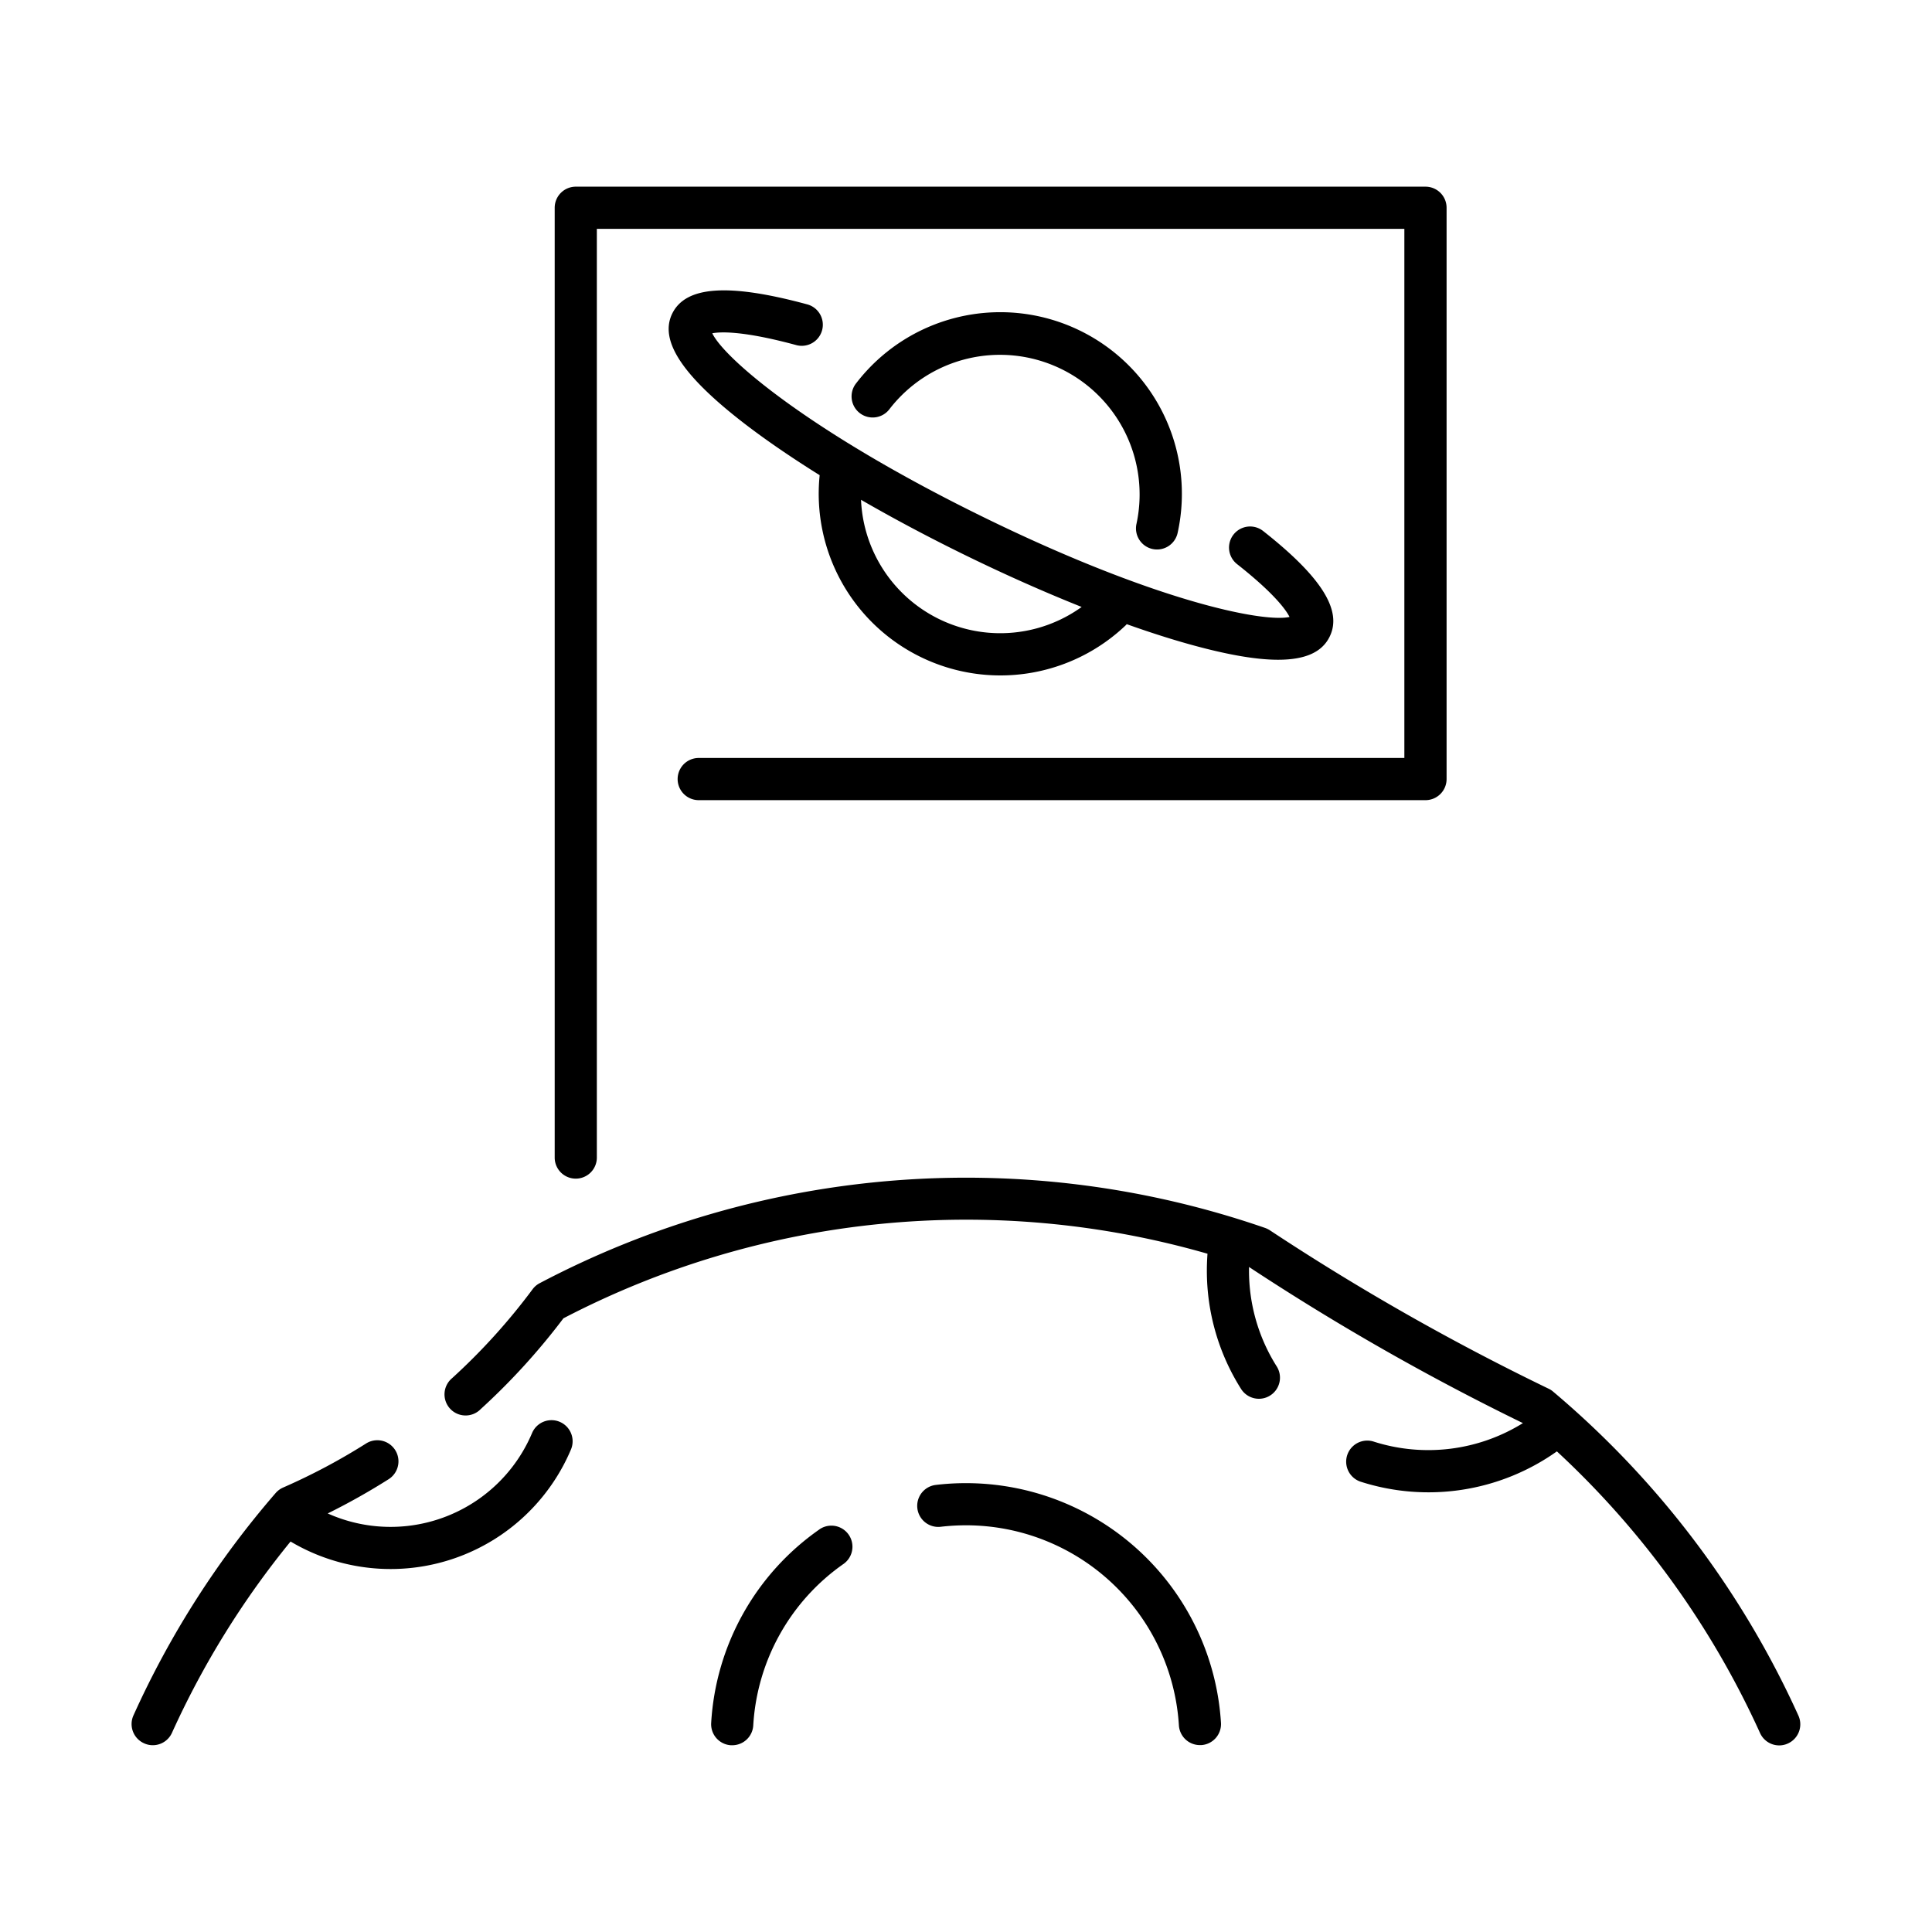
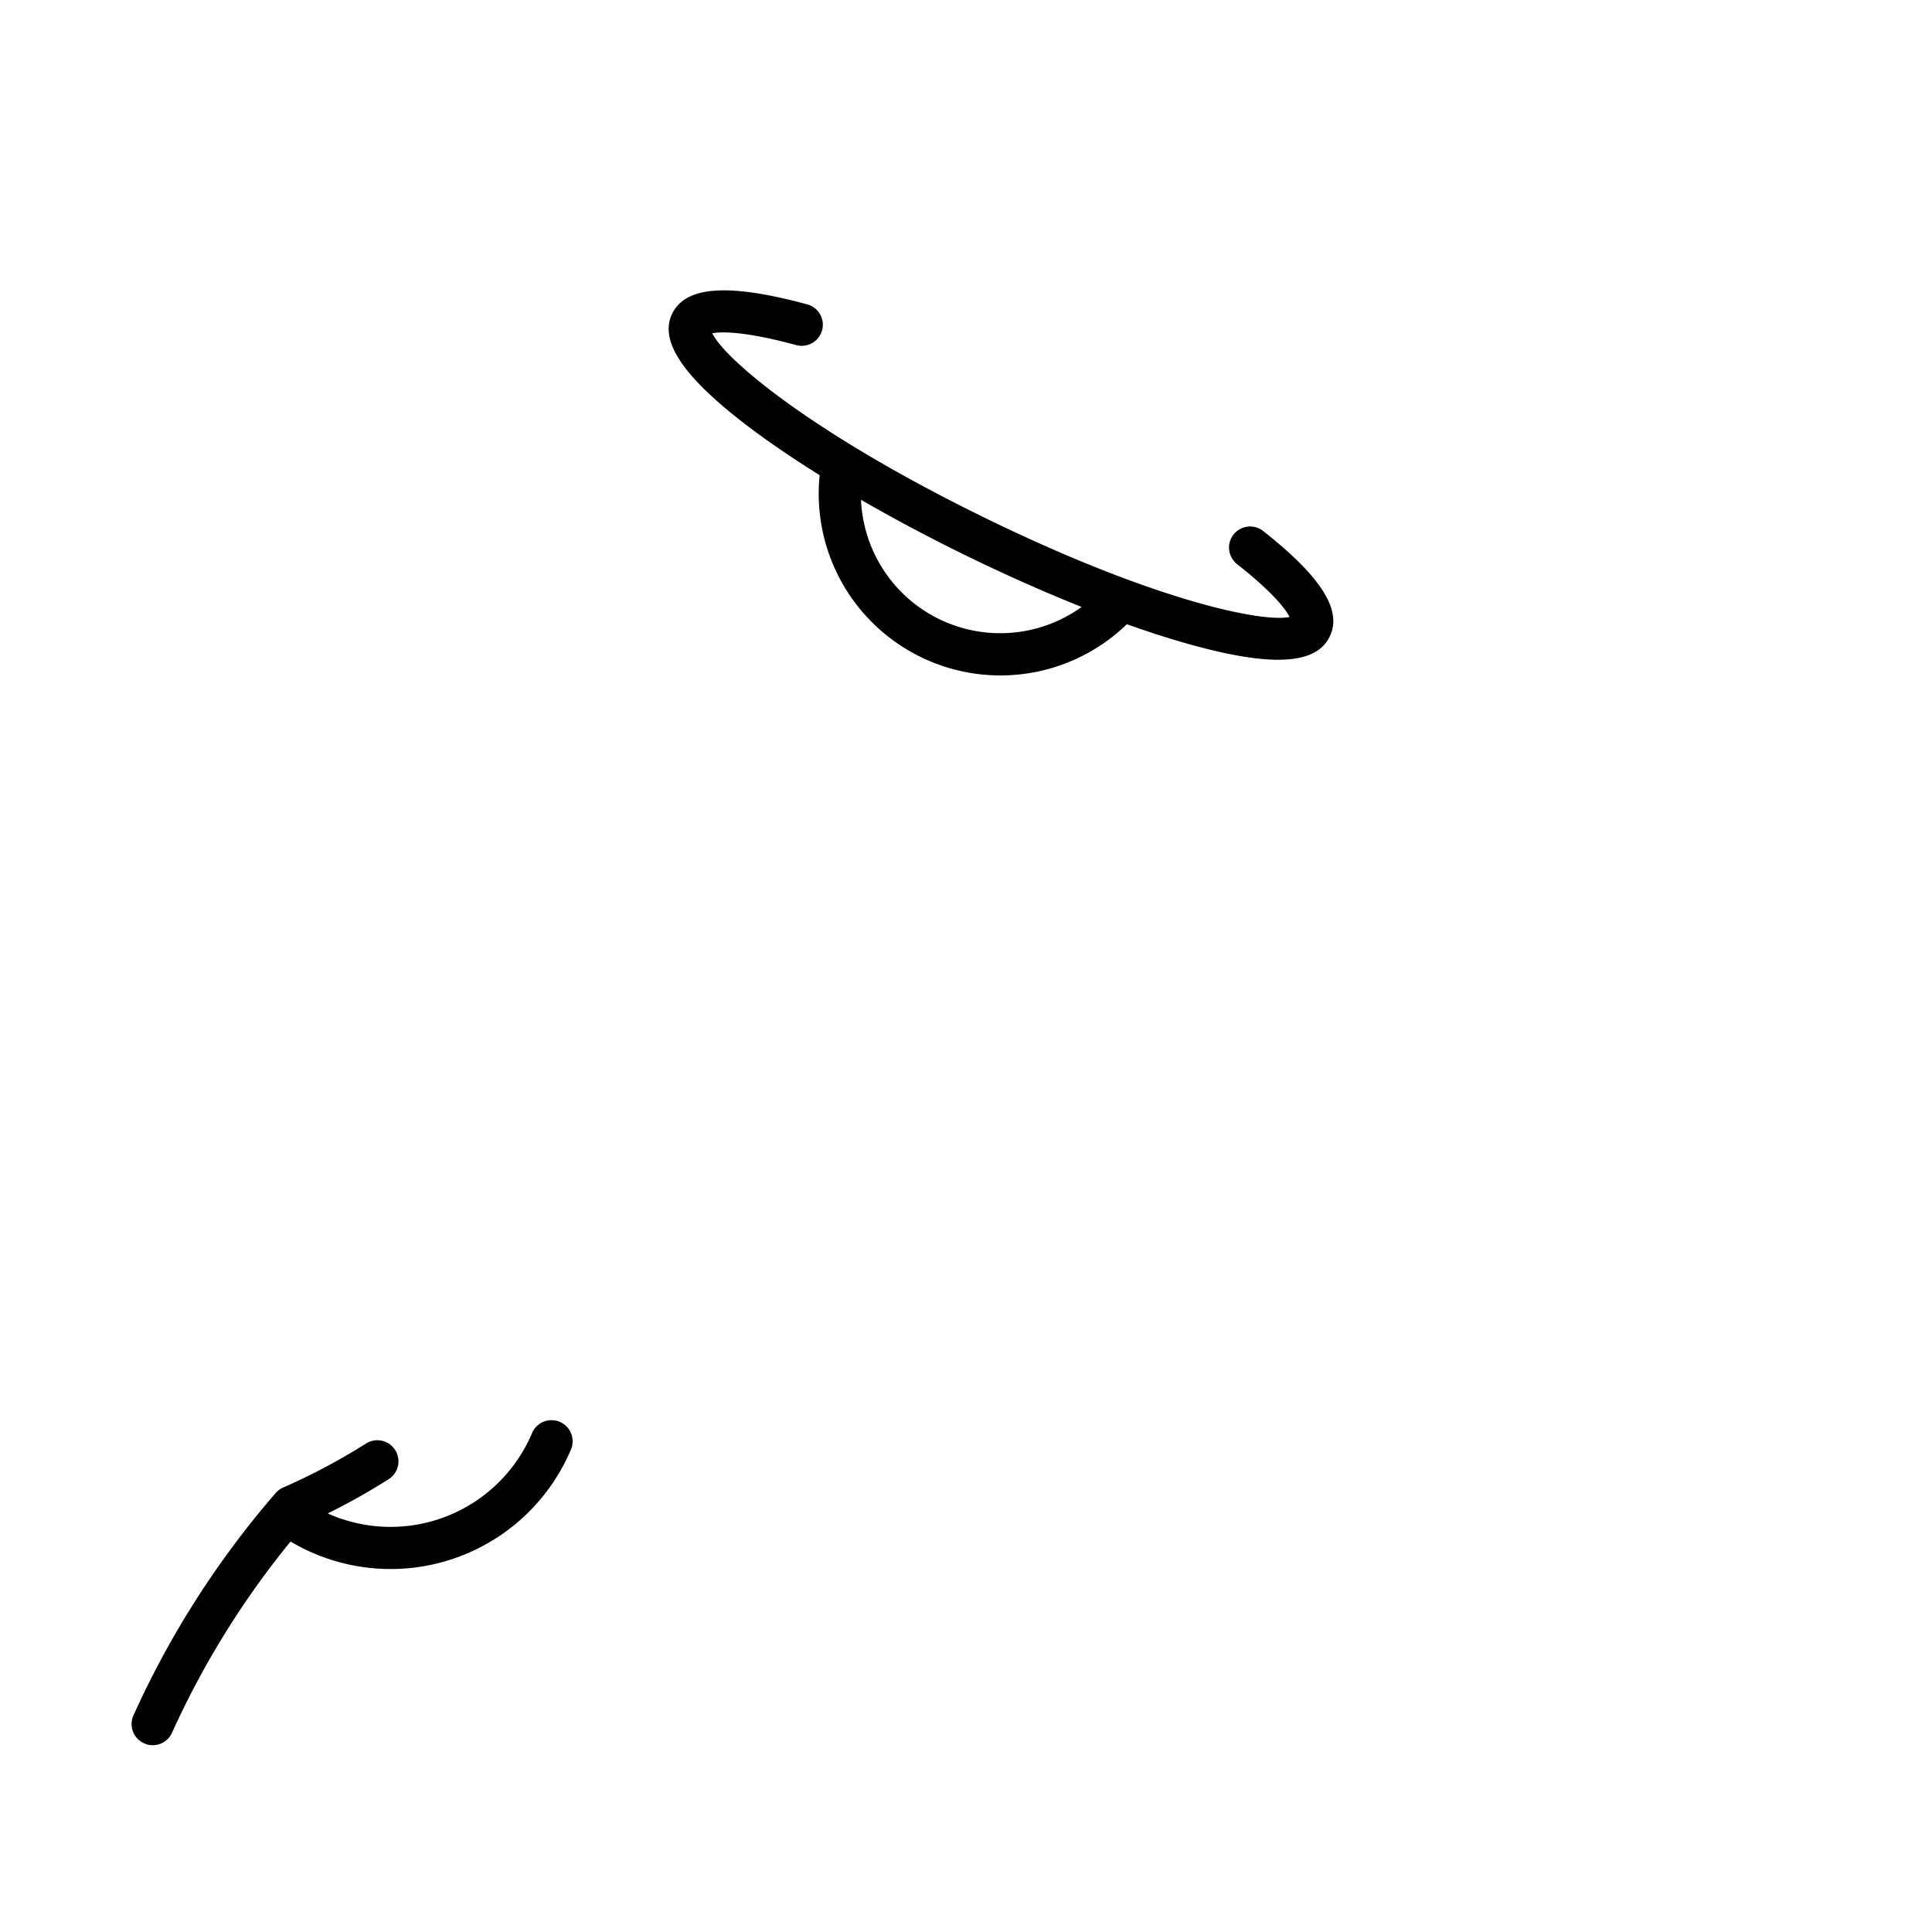
<svg xmlns="http://www.w3.org/2000/svg" fill="#000000" width="800px" height="800px" viewBox="0 0 512 512" id="icon">
  <title />
  <path d="M38.2,462a5.47,5.47,0,0,0,2.29.5,5.58,5.58,0,0,0,5.09-3.3A230.47,230.47,0,0,1,77,408.52a51.89,51.89,0,0,0,74.31-24.39A5.59,5.59,0,0,0,141,379.78a40.71,40.71,0,0,1-54.15,21.3A177.56,177.56,0,0,0,103,392a5.59,5.59,0,0,0-6-9.45,164.48,164.48,0,0,1-21.94,11.65,5.62,5.62,0,0,0-2,1.46,241.82,241.82,0,0,0-37.72,59A5.58,5.58,0,0,0,38.2,462Z" />
-   <path d="M127.31,373.5a175.93,175.93,0,0,0,22-24.13A231.08,231.08,0,0,1,320,332.25c-.11,1.49-.17,3-.17,4.46a58.63,58.63,0,0,0,9.07,31.38,5.6,5.6,0,0,0,4.73,2.6,5.59,5.59,0,0,0,4.71-8.58,47.44,47.44,0,0,1-7.34-25.4c0-.32,0-.63,0-.95a646.09,646.09,0,0,0,72.59,41.38A47.56,47.56,0,0,1,363.92,382a5.59,5.59,0,0,0-3.45,10.63,58.81,58.81,0,0,0,52.12-8,232.65,232.65,0,0,1,53.83,74.62,5.58,5.58,0,0,0,5.09,3.3,5.47,5.47,0,0,0,2.29-.5,5.58,5.58,0,0,0,2.8-7.39,243.84,243.84,0,0,0-65-85.86,5.28,5.28,0,0,0-1.16-.76,636.14,636.14,0,0,1-73.91-42,6.33,6.33,0,0,0-1.25-.62A242.37,242.37,0,0,0,143,340.07a5.48,5.48,0,0,0-1.87,1.61,164.86,164.86,0,0,1-21.33,23.56,5.59,5.59,0,1,0,7.52,8.26Z" />
-   <path d="M217.11,405.34a67.31,67.31,0,0,0-28.64,51.26,5.58,5.58,0,0,0,5.24,5.91h.34a5.58,5.58,0,0,0,5.57-5.25,56.19,56.19,0,0,1,23.92-42.8,5.58,5.58,0,0,0-6.43-9.13Z" />
-   <path d="M256,393.05a67.25,67.25,0,0,0-8,.47,5.58,5.58,0,1,0,1.31,11.09,58,58,0,0,1,6.73-.39,56.52,56.52,0,0,1,56.38,53,5.58,5.58,0,0,0,5.57,5.25h.34a5.58,5.58,0,0,0,5.24-5.91A67.71,67.71,0,0,0,256,393.05Z" />
-   <path d="M152.58,312.35a5.58,5.58,0,0,0,5.59-5.58V60.65h214V200.87h-187a5.59,5.59,0,1,0,0,11.18h192.6a5.59,5.59,0,0,0,5.59-5.59V55.06a5.59,5.59,0,0,0-5.59-5.59H152.58A5.59,5.59,0,0,0,147,55.06V306.77A5.58,5.58,0,0,0,152.58,312.35Z" />
-   <path d="M305.42,145.49a5.59,5.59,0,0,0,6.66-4.25,48.13,48.13,0,0,0-85.14-39.73,5.59,5.59,0,1,0,8.86,6.81,37,37,0,0,1,65.38,30.5A5.59,5.59,0,0,0,305.42,145.49Z" />
  <path d="M210.86,91.41a5.59,5.59,0,1,0,2.91-10.79c-20.72-5.59-32-4.81-35.6,2.44s2.82,16.83,20.17,30c5.5,4.16,11.87,8.49,18.88,12.87a48.15,48.15,0,0,0,81.14,39.75,3,3,0,0,0,.23-.27c6.28,2.24,12.24,4.14,17.75,5.64,9.26,2.52,16.66,3.79,22.36,3.79,7.2,0,11.66-2,13.67-6.12,3.42-6.95-2.18-15.84-17.63-28a5.58,5.58,0,1,0-6.9,8.78c9.88,7.78,13,12.18,13.9,14-7.11,1.56-36.13-4.34-81.8-26.79S191.88,94.9,188.76,88.32C190.94,87.91,196.89,87.64,210.86,91.41Zm75.79,69.44a36.93,36.93,0,0,1-58.47-28.4c8.38,4.84,17.41,9.66,26.83,14.29C265.82,152.05,276.52,156.81,286.65,160.85Z" />
</svg>